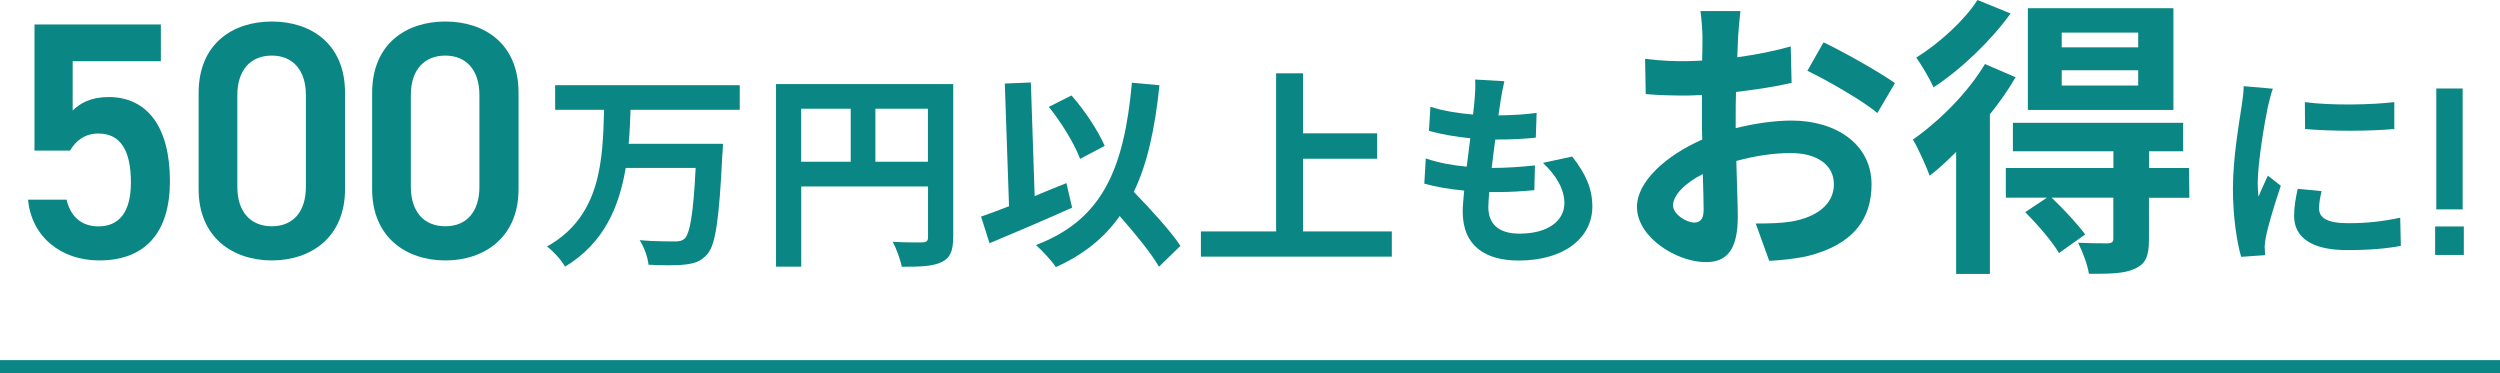
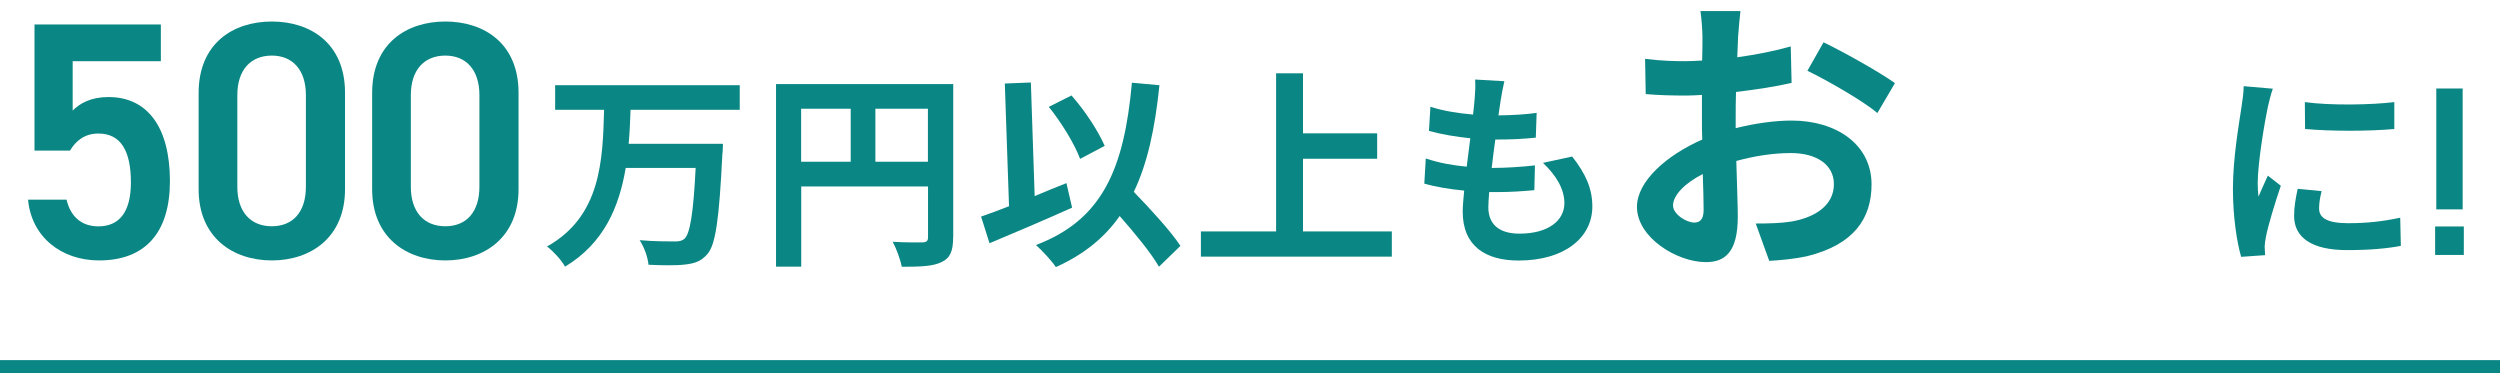
<svg xmlns="http://www.w3.org/2000/svg" id="_レイヤー_2" data-name="レイヤー 2" viewBox="0 0 237.01 35.4">
  <defs>
    <style>
      .cls-1 {
        fill: #0a8784;
      }
    </style>
  </defs>
  <g id="_編集モード" data-name="編集モード">
    <g>
      <rect class="cls-1" y="34.14" width="237.01" height="1.26" />
      <g>
        <path class="cls-1" d="m6.63,14.28h-3.36V2.32h11.98v3.48H6.89v4.68c.67-.67,1.7-1.28,3.4-1.28,3.68,0,5.82,2.85,5.82,7.97,0,4.84-2.3,7.52-6.72,7.52-3.59,0-6.41-2.24-6.73-5.76h3.65c.38,1.6,1.41,2.53,3.02,2.53,1.89,0,3.08-1.25,3.08-4.16s-.9-4.64-3.08-4.64c-1.32,0-2.15.7-2.7,1.63Z" />
        <path class="cls-1" d="m25.77,24.69c-3.68,0-6.94-2.17-6.94-6.75v-9.12c0-4.7,3.26-6.78,6.94-6.78s6.94,2.08,6.94,6.75v9.15c0,4.58-3.26,6.75-6.94,6.75Zm0-19.42c-2.02,0-3.27,1.38-3.27,3.74v8.7c0,2.37,1.25,3.74,3.27,3.74s3.23-1.38,3.23-3.74v-8.7c0-2.37-1.25-3.74-3.23-3.74Z" />
        <path class="cls-1" d="m42.22,24.69c-3.68,0-6.94-2.17-6.94-6.75v-9.12c0-4.7,3.26-6.78,6.94-6.78s6.94,2.08,6.94,6.75v9.15c0,4.58-3.26,6.75-6.94,6.75Zm0-19.42c-2.02,0-3.27,1.38-3.27,3.74v8.7c0,2.37,1.25,3.74,3.27,3.74s3.23-1.38,3.23-3.74v-8.7c0-2.37-1.25-3.74-3.23-3.74Z" />
        <path class="cls-1" d="m59.78,10.4c-.04,1.06-.08,2.15-.18,3.23h8.94s-.02.76-.06,1.05c-.3,6.11-.64,8.52-1.41,9.4-.6.7-1.23.9-2.13,1-.78.1-2.15.08-3.46.02-.06-.68-.4-1.67-.84-2.33,1.37.12,2.73.12,3.32.12.42,0,.68-.04.94-.26.52-.5.84-2.45,1.05-6.71h-6.63c-.62,3.68-2.05,7.13-5.75,9.36-.36-.64-1.1-1.45-1.71-1.91,5.12-2.87,5.28-8.16,5.41-12.96h-4.64v-2.33h17.5v2.33h-10.35Z" />
        <path class="cls-1" d="m90.36,22.52c0,1.29-.28,1.95-1.11,2.33-.8.4-1.99.44-3.76.44-.12-.66-.52-1.75-.86-2.37,1.14.08,2.43.06,2.83.06.38-.02.52-.14.52-.48v-4.82h-12.02v7.6h-2.39V7.97h16.8v14.55Zm-14.41-7.19h4.7v-5.02h-4.7v5.02Zm12.02,0v-5.02h-4.98v5.02h4.98Z" />
        <path class="cls-1" d="m101.63,19.69c-2.63,1.18-5.57,2.43-7.82,3.37l-.8-2.53c.76-.26,1.65-.58,2.65-.98l-.4-11.63,2.47-.1.36,10.77c1-.42,2.01-.84,3.01-1.23l.54,2.33Zm8.24,5.59c-.74-1.29-2.25-3.13-3.72-4.8-1.45,2.07-3.42,3.66-6.05,4.84-.34-.52-1.31-1.59-1.89-2.09,6.31-2.39,8.36-7.21,9.1-15.39l2.61.24c-.42,4.08-1.13,7.4-2.43,10.11,1.65,1.71,3.5,3.72,4.42,5.12l-2.03,1.97Zm-7.47-10.21c-.5-1.37-1.77-3.46-2.97-4.94l2.15-1.08c1.29,1.45,2.55,3.4,3.15,4.78l-2.33,1.23Z" />
        <path class="cls-1" d="m131.95,21.94v2.39h-18.1v-2.39h7.13V6.95h2.55v5.69h7.03v2.41h-7.03v6.89h8.42Z" />
        <path class="cls-1" d="m149.05,14.84c1.31,1.67,1.91,3.07,1.91,4.74,0,2.97-2.67,5.12-6.99,5.12-3.11,0-5.3-1.35-5.3-4.64,0-.48.06-1.17.14-1.99-1.43-.14-2.73-.36-3.78-.66l.14-2.39c1.27.44,2.61.66,3.88.78.12-.88.22-1.79.34-2.69-1.37-.14-2.77-.38-3.92-.7l.14-2.29c1.14.38,2.61.62,4.04.74.08-.6.12-1.13.16-1.57.04-.54.08-1.09.04-1.75l2.77.16c-.16.72-.26,1.23-.34,1.75-.06.34-.12.86-.22,1.49,1.41-.02,2.69-.1,3.62-.24l-.08,2.35c-1.17.12-2.25.18-3.84.18-.12.88-.24,1.81-.34,2.69h.14c1.21,0,2.67-.1,3.96-.24l-.06,2.35c-1.11.1-2.27.18-3.48.18h-.8c-.04.58-.08,1.08-.08,1.43,0,1.61,1,2.51,2.95,2.51,2.75,0,4.26-1.25,4.26-2.89,0-1.33-.76-2.61-2.03-3.82l2.77-.6Z" />
        <path class="cls-1" d="m164.55,12.15c1.87-.47,3.76-.72,5.3-.72,4.24,0,7.58,2.26,7.58,6.05,0,3.26-1.7,5.71-6.08,6.8-1.28.28-2.54.39-3.62.45l-1.28-3.54c1.25,0,2.42-.03,3.4-.19,2.23-.39,4.01-1.53,4.01-3.54,0-1.87-1.67-2.95-4.07-2.95-1.7,0-3.48.28-5.18.75.06,2.2.14,4.32.14,5.27,0,3.43-1.25,4.32-3.04,4.32-2.7,0-6.52-2.31-6.52-5.24,0-2.43,2.82-4.9,6.19-6.38-.03-.64-.03-1.28-.03-1.92v-2.31c-.53.03-1.03.06-1.48.06-1.25,0-2.65-.03-3.85-.14l-.06-3.34c1.62.2,2.82.22,3.82.22.5,0,1.03-.03,1.59-.06.03-.97.03-1.78.03-2.26,0-.59-.11-1.92-.19-2.43h3.79c-.06.5-.17,1.7-.22,2.4-.03.61-.06,1.28-.08,1.98,1.81-.25,3.62-.61,5.07-1.03l.08,3.46c-1.56.36-3.46.64-5.27.86-.03.84-.03,1.67-.03,2.48v.97Zm-3.04,7.75c0-.7-.03-1.95-.08-3.4-1.7.86-2.82,2.01-2.82,2.98,0,.84,1.28,1.62,2.01,1.62.5,0,.89-.25.89-1.2Zm11.37-15.89c2.12,1.03,5.32,2.84,6.77,3.87l-1.67,2.84c-1.31-1.14-4.9-3.18-6.63-4.01l1.53-2.7Z" />
-         <path class="cls-1" d="m191.08,7.33c-.67,1.17-1.5,2.34-2.43,3.51v15.13h-3.2v-11.57c-.84.84-1.67,1.62-2.51,2.26-.25-.72-1.09-2.62-1.59-3.43,2.48-1.73,5.21-4.43,6.83-7.16l2.9,1.25Zm-.47-6.05c-1.84,2.56-4.68,5.29-7.3,7-.33-.75-1.14-2.12-1.64-2.82,2.17-1.34,4.63-3.59,5.8-5.46l3.15,1.28Zm16.94,17.47h-3.82v3.96c0,1.53-.28,2.31-1.37,2.78-1.03.47-2.42.47-4.32.47-.14-.89-.61-2.12-1.03-2.95,1.17.06,2.48.06,2.84.06.39-.03.5-.14.5-.45v-3.88h-5.85c1.11,1.06,2.48,2.51,3.18,3.49l-2.48,1.76c-.61-1.06-2.03-2.7-3.2-3.88l2.06-1.37h-3.9v-2.81h10.2v-1.59h-9.53v-2.7h16.14v2.7h-3.23v1.59h3.79l.03,2.81Zm-1.5-8.33h-13.8V.78h13.8v9.64Zm-3.34-7.33h-7.25v1.4h7.25v-1.4Zm0,3.57h-7.25v1.45h7.25v-1.45Z" />
        <path class="cls-1" d="m215.48,8.39c-.16.4-.4,1.39-.48,1.75-.28,1.31-.96,5.26-.96,7.23,0,.38.02.86.08,1.27.28-.7.6-1.35.88-1.99l1.23.96c-.56,1.65-1.21,3.78-1.41,4.84-.06.28-.12.72-.12.92.02.22.02.54.04.82l-2.27.16c-.4-1.37-.78-3.78-.78-6.45,0-2.97.6-6.29.82-7.8.08-.56.2-1.31.2-1.93l2.77.24Zm4.62,9.73c-.16.64-.24,1.11-.24,1.65,0,.88.76,1.39,2.75,1.39,1.77,0,3.23-.16,4.94-.52l.06,2.67c-1.27.24-2.87.4-5.1.4-3.41,0-5.02-1.23-5.02-3.24,0-.82.14-1.65.34-2.57l2.27.22Zm6.89-8.44v2.55c-2.43.22-5.99.22-8.46,0l-.02-2.55c2.43.34,6.35.26,8.48,0Z" />
        <path class="cls-1" d="m233.58,24.17h-2.72v-2.7h2.72v2.7Zm-.11-15.78h-2.5v11.46h2.5v-11.46Z" />
      </g>
    </g>
  </g>
</svg>